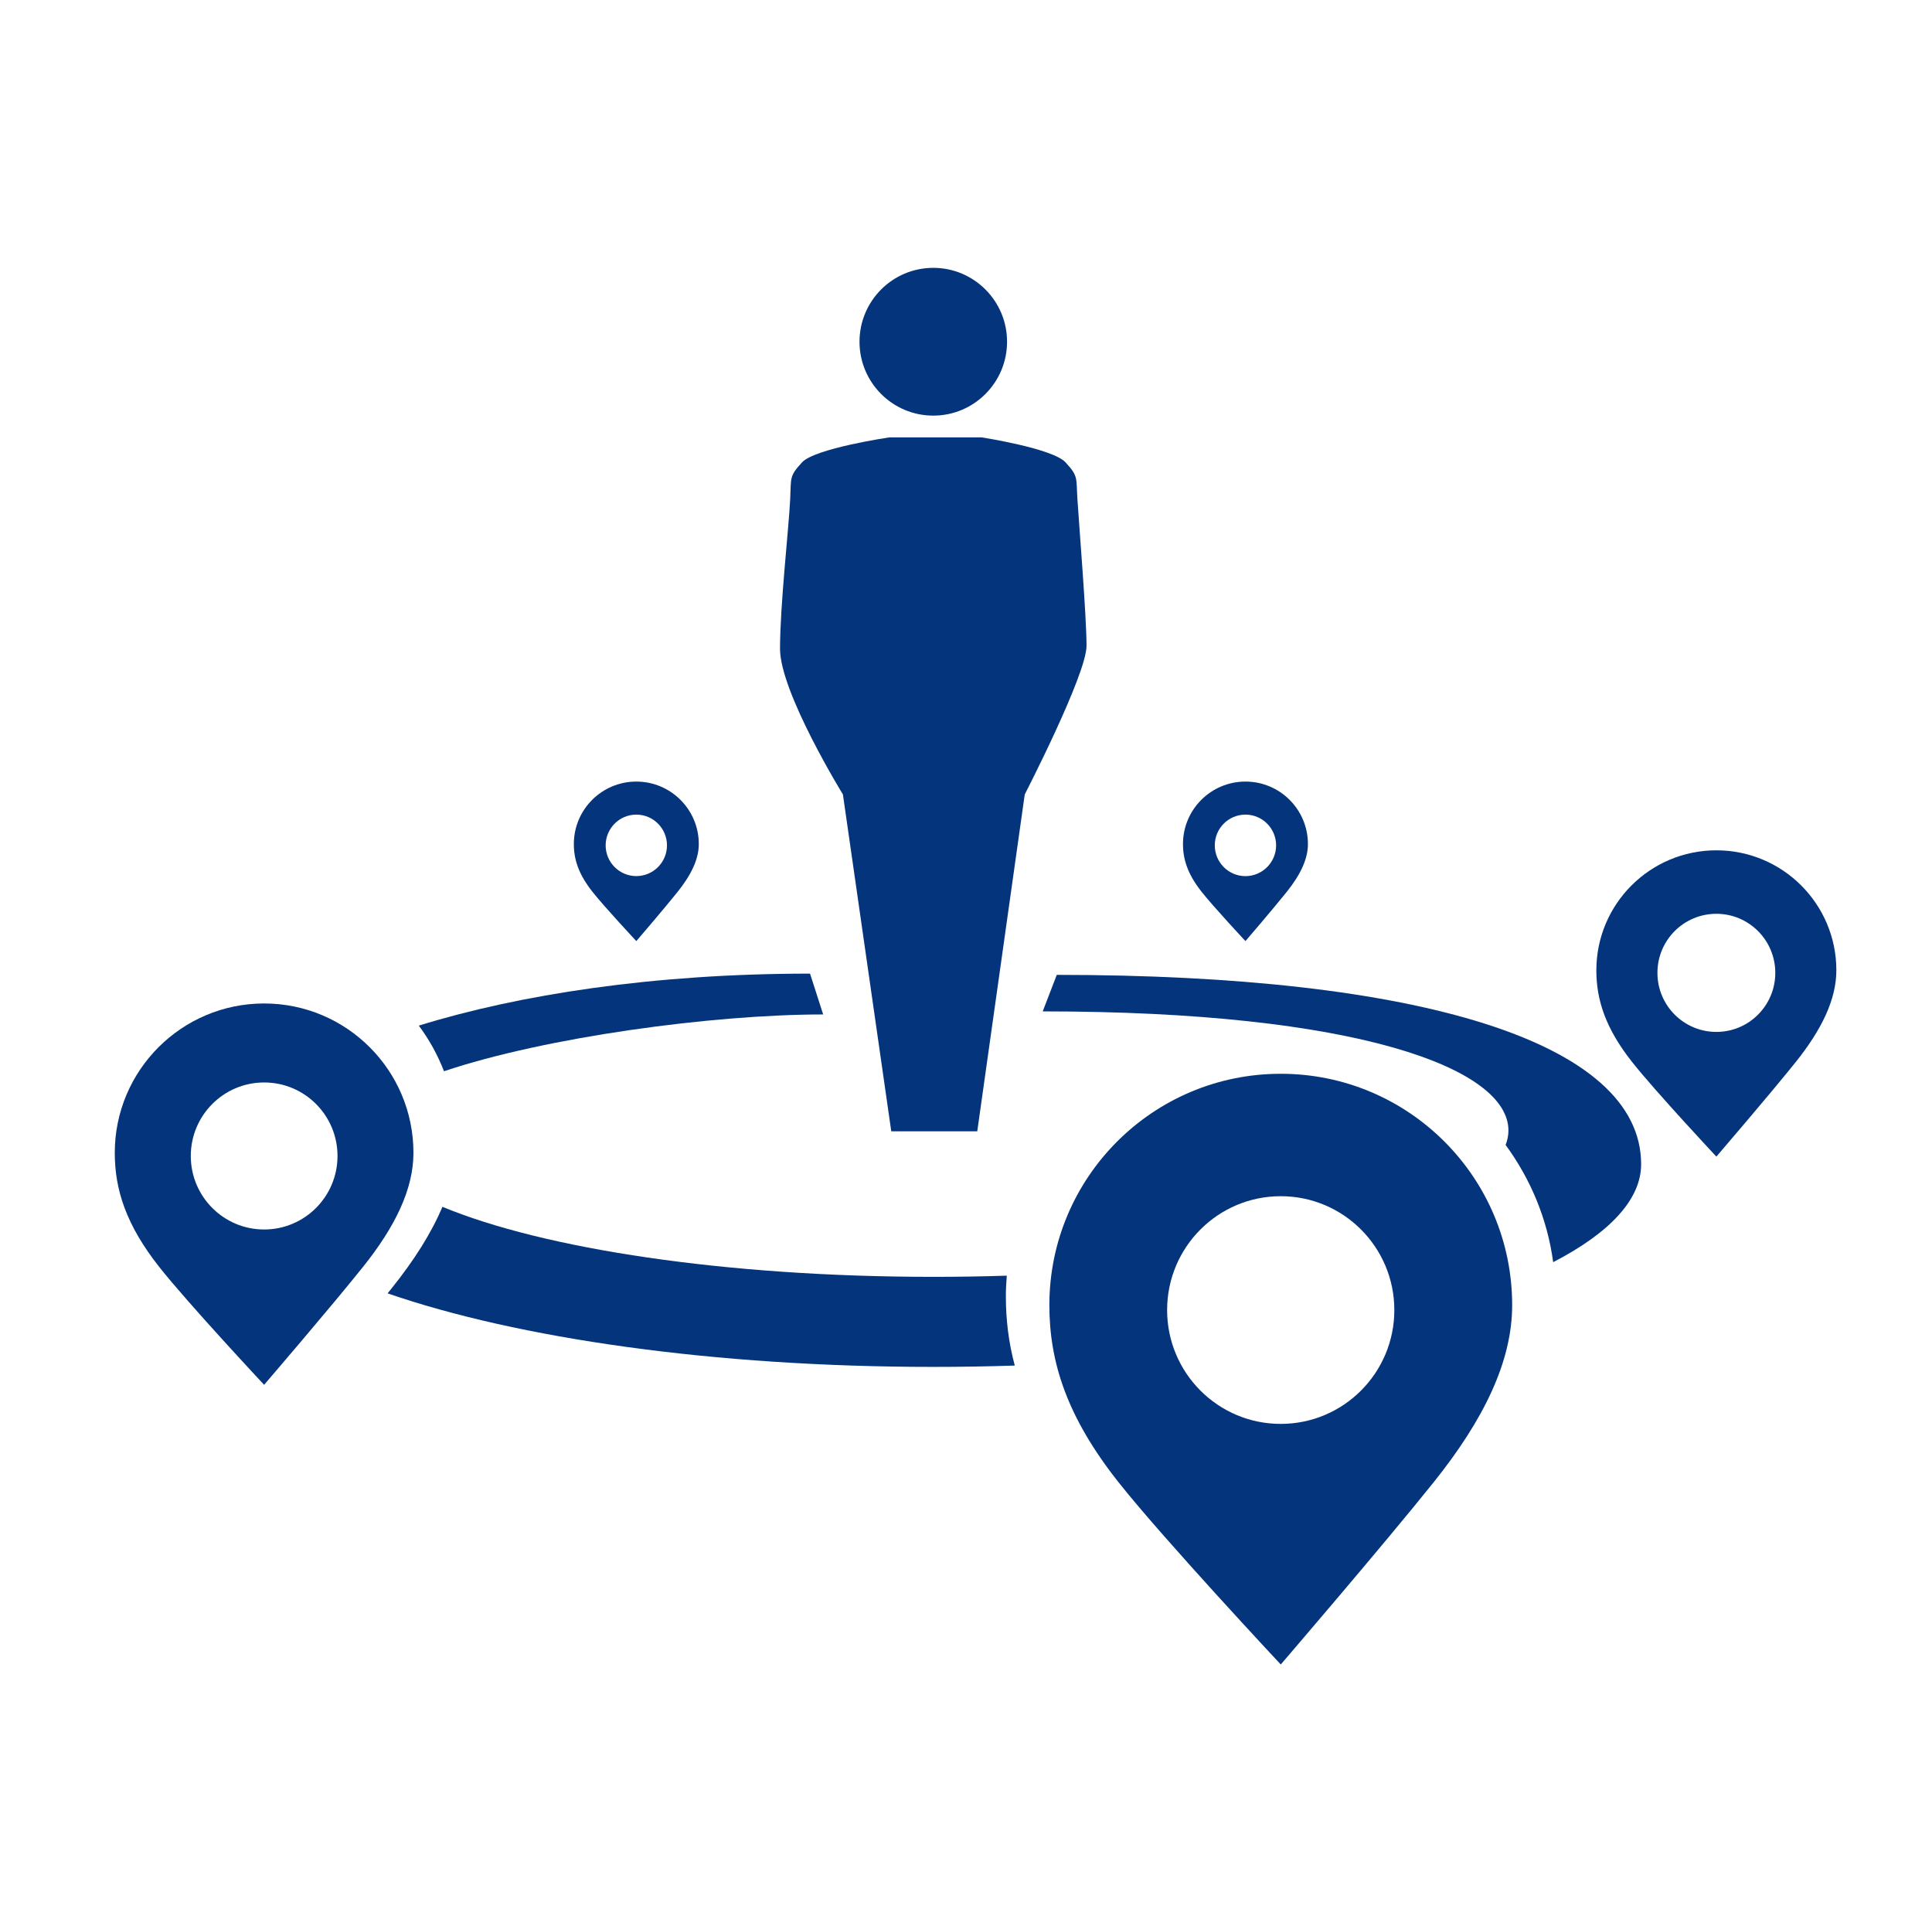
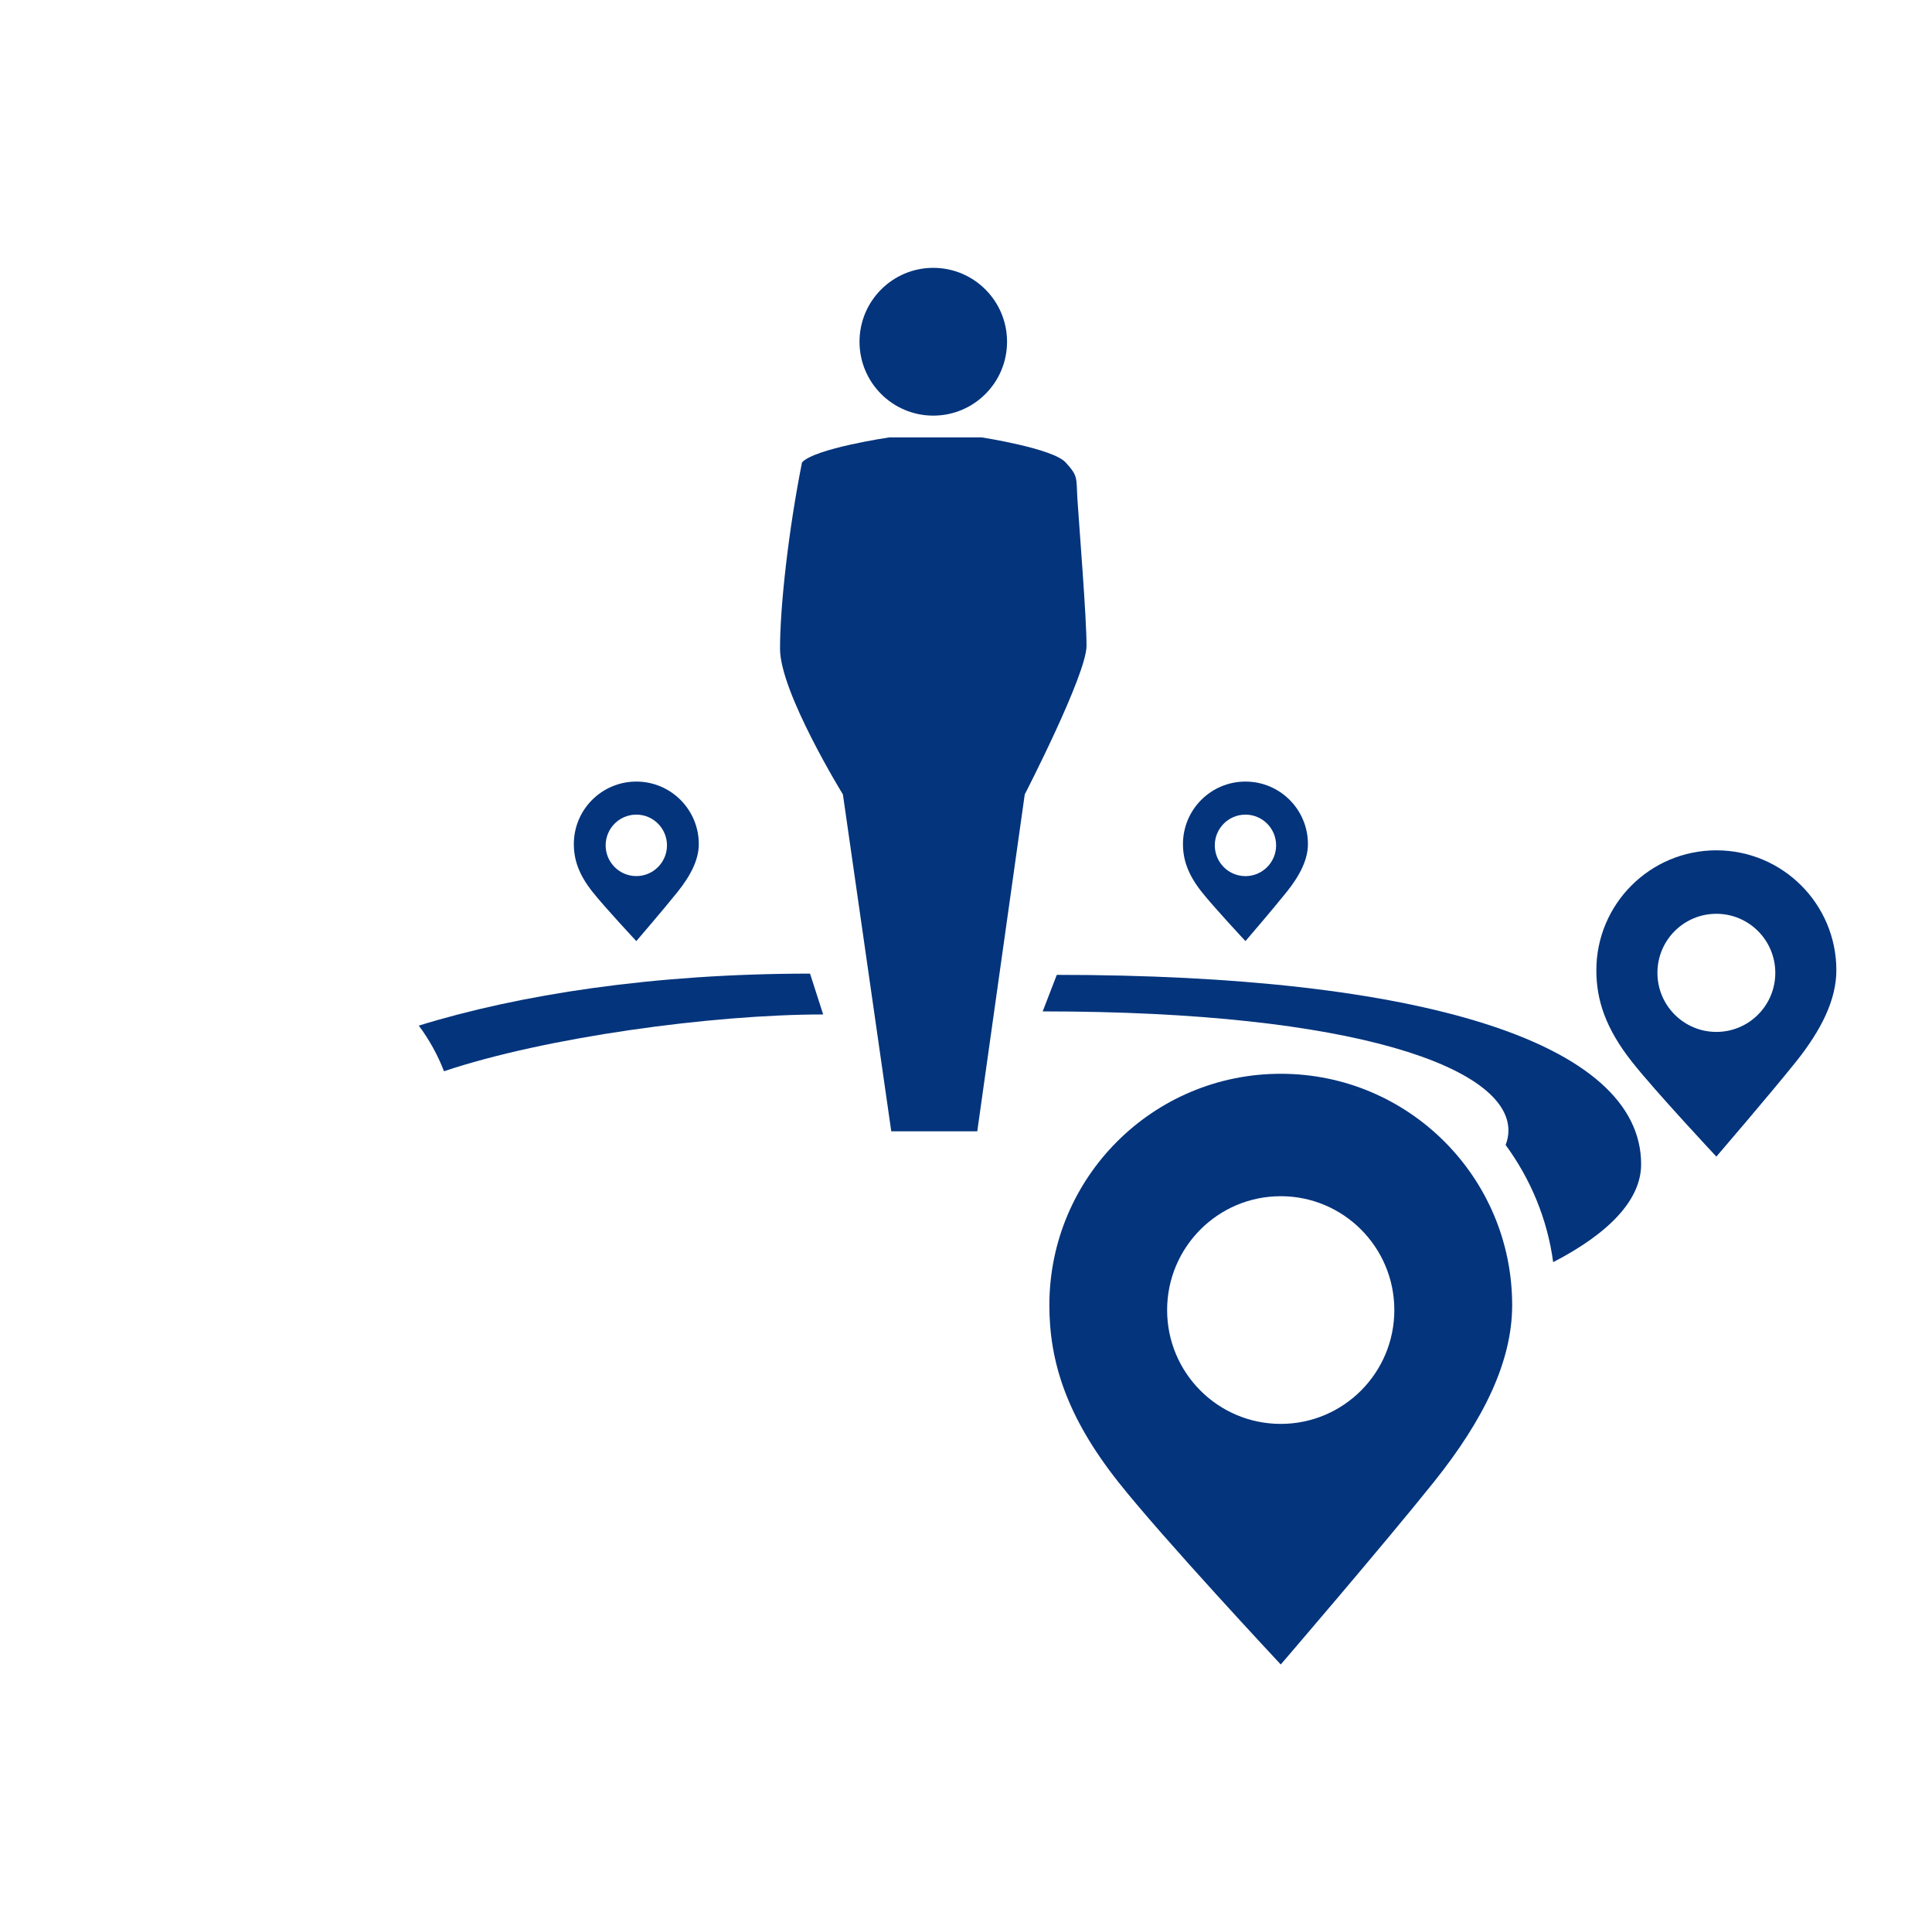
<svg xmlns="http://www.w3.org/2000/svg" width="101" height="100" viewBox="0 0 101 100" fill="none">
  <path fill-rule="evenodd" clip-rule="evenodd" d="M48.789 21.724C50.919 21.724 52.646 19.997 52.646 17.862C52.646 15.728 50.917 14 48.789 14C46.661 14 44.933 15.73 44.933 17.862C44.933 19.994 46.659 21.724 48.789 21.724Z" fill="#03347C" />
-   <path fill-rule="evenodd" clip-rule="evenodd" d="M56.325 26.093C56.254 24.967 56.381 24.901 55.705 24.168C55.031 23.434 51.321 22.862 51.321 22.862H46.488C46.488 22.862 42.603 23.434 41.927 24.168C41.253 24.901 41.364 24.961 41.309 26.087C41.231 27.667 40.778 31.639 40.778 33.913C40.778 36.186 44.065 41.523 44.065 41.523L46.593 59.132H51.089L53.571 41.523C53.571 41.523 56.801 35.258 56.801 33.753C56.801 32.248 56.419 27.557 56.325 26.093Z" fill="#03347C" />
+   <path fill-rule="evenodd" clip-rule="evenodd" d="M56.325 26.093C56.254 24.967 56.381 24.901 55.705 24.168C55.031 23.434 51.321 22.862 51.321 22.862H46.488C46.488 22.862 42.603 23.434 41.927 24.168C41.231 27.667 40.778 31.639 40.778 33.913C40.778 36.186 44.065 41.523 44.065 41.523L46.593 59.132H51.089L53.571 41.523C53.571 41.523 56.801 35.258 56.801 33.753C56.801 32.248 56.419 27.557 56.325 26.093Z" fill="#03347C" />
  <path fill-rule="evenodd" clip-rule="evenodd" d="M89.727 44.445C86.262 44.445 83.453 47.253 83.453 50.716C83.453 52.259 83.929 53.747 85.325 55.513C86.538 57.047 89.727 60.455 89.727 60.455C89.727 60.455 92.515 57.209 93.876 55.513C95.234 53.815 96 52.237 96 50.716C96 47.253 93.192 44.445 89.727 44.445ZM89.727 53.937C88.026 53.937 86.646 52.556 86.646 50.85C86.646 49.144 88.024 47.763 89.727 47.763C91.429 47.763 92.808 49.144 92.808 50.85C92.808 52.556 91.429 53.937 89.727 53.937Z" fill="#03347C" />
-   <path fill-rule="evenodd" clip-rule="evenodd" d="M13.809 52.45C9.497 52.45 6 55.946 6 60.258C6 62.179 6.593 64.03 8.329 66.228C9.841 68.14 13.807 72.382 13.807 72.382C13.807 72.382 17.278 68.343 18.97 66.228C20.663 64.116 21.614 62.151 21.614 60.258C21.614 55.946 18.119 52.45 13.805 52.45H13.809ZM13.809 64.264C11.691 64.264 9.974 62.544 9.974 60.421C9.974 58.299 11.691 56.579 13.809 56.579C15.927 56.579 17.644 58.299 17.644 60.421C17.644 62.544 15.927 64.264 13.809 64.264Z" fill="#03347C" />
  <path fill-rule="evenodd" clip-rule="evenodd" d="M66.953 56.125C60.272 56.125 54.858 61.539 54.858 68.219C54.858 71.195 55.775 74.064 58.468 77.468C60.809 80.428 66.955 87 66.955 87C66.955 87 72.333 80.743 74.954 77.468C77.576 74.196 79.052 71.151 79.052 68.219C79.052 61.539 73.636 56.125 66.957 56.125H66.953ZM66.953 74.425C63.673 74.425 61.014 71.761 61.014 68.475C61.014 65.188 63.673 62.524 66.953 62.524C70.233 62.524 72.892 65.188 72.892 68.475C72.892 71.761 70.233 74.425 66.953 74.425Z" fill="#03347C" />
  <path fill-rule="evenodd" clip-rule="evenodd" d="M33.265 49.19C33.265 49.19 34.717 47.5 35.425 46.615C36.133 45.73 36.531 44.909 36.531 44.118C36.531 42.314 35.069 40.852 33.265 40.852C31.461 40.852 29.999 42.314 29.999 44.118C29.999 44.921 30.246 45.696 30.974 46.615C31.606 47.414 33.265 49.19 33.265 49.19ZM33.265 42.579C34.15 42.579 34.868 43.299 34.868 44.186C34.868 45.072 34.15 45.792 33.265 45.792C32.38 45.792 31.662 45.072 31.662 44.186C31.662 43.299 32.38 42.579 33.265 42.579Z" fill="#03347C" />
  <path fill-rule="evenodd" clip-rule="evenodd" d="M65.109 49.19C65.109 49.19 66.561 47.5 67.269 46.615C67.977 45.73 68.375 44.909 68.375 44.118C68.375 42.314 66.913 40.852 65.109 40.852C63.305 40.852 61.843 42.314 61.843 44.118C61.843 44.921 62.092 45.696 62.818 46.615C63.45 47.414 65.109 49.19 65.109 49.19ZM65.109 42.579C65.994 42.579 66.712 43.299 66.712 44.186C66.712 45.072 65.994 45.794 65.109 45.794C64.224 45.794 63.506 45.075 63.506 44.186C63.506 43.297 64.224 42.579 65.109 42.579Z" fill="#03347C" />
  <path fill-rule="evenodd" clip-rule="evenodd" d="M55.245 50.957L54.51 52.864C70.957 52.864 78.857 55.84 78.857 59.088C78.857 59.343 78.807 59.596 78.71 59.846C80.014 61.625 80.892 63.712 81.196 65.972C84.126 64.455 85.794 62.711 85.794 60.854C85.794 54.449 74.157 50.955 55.243 50.955L55.245 50.957Z" fill="#03347C" />
  <path fill-rule="evenodd" clip-rule="evenodd" d="M43.033 53.024L42.347 50.89C34.156 50.89 27.135 51.986 21.894 53.608C22.435 54.333 22.879 55.134 23.211 55.993C28.468 54.224 37.197 53.024 43.033 53.024Z" fill="#03347C" />
-   <path fill-rule="evenodd" clip-rule="evenodd" d="M52.632 66.677C51.373 66.719 50.09 66.739 48.789 66.739C37.929 66.739 28.416 65.274 23.129 63.078C22.55 64.453 21.653 65.868 20.476 67.337C20.406 67.422 20.335 67.512 20.263 67.602C27.052 69.949 37.309 71.446 48.789 71.446C50.231 71.446 51.651 71.422 53.05 71.376C52.724 70.162 52.584 68.965 52.584 67.753C52.584 67.39 52.604 67.032 52.632 66.675V66.677Z" fill="#03347C" />
</svg>